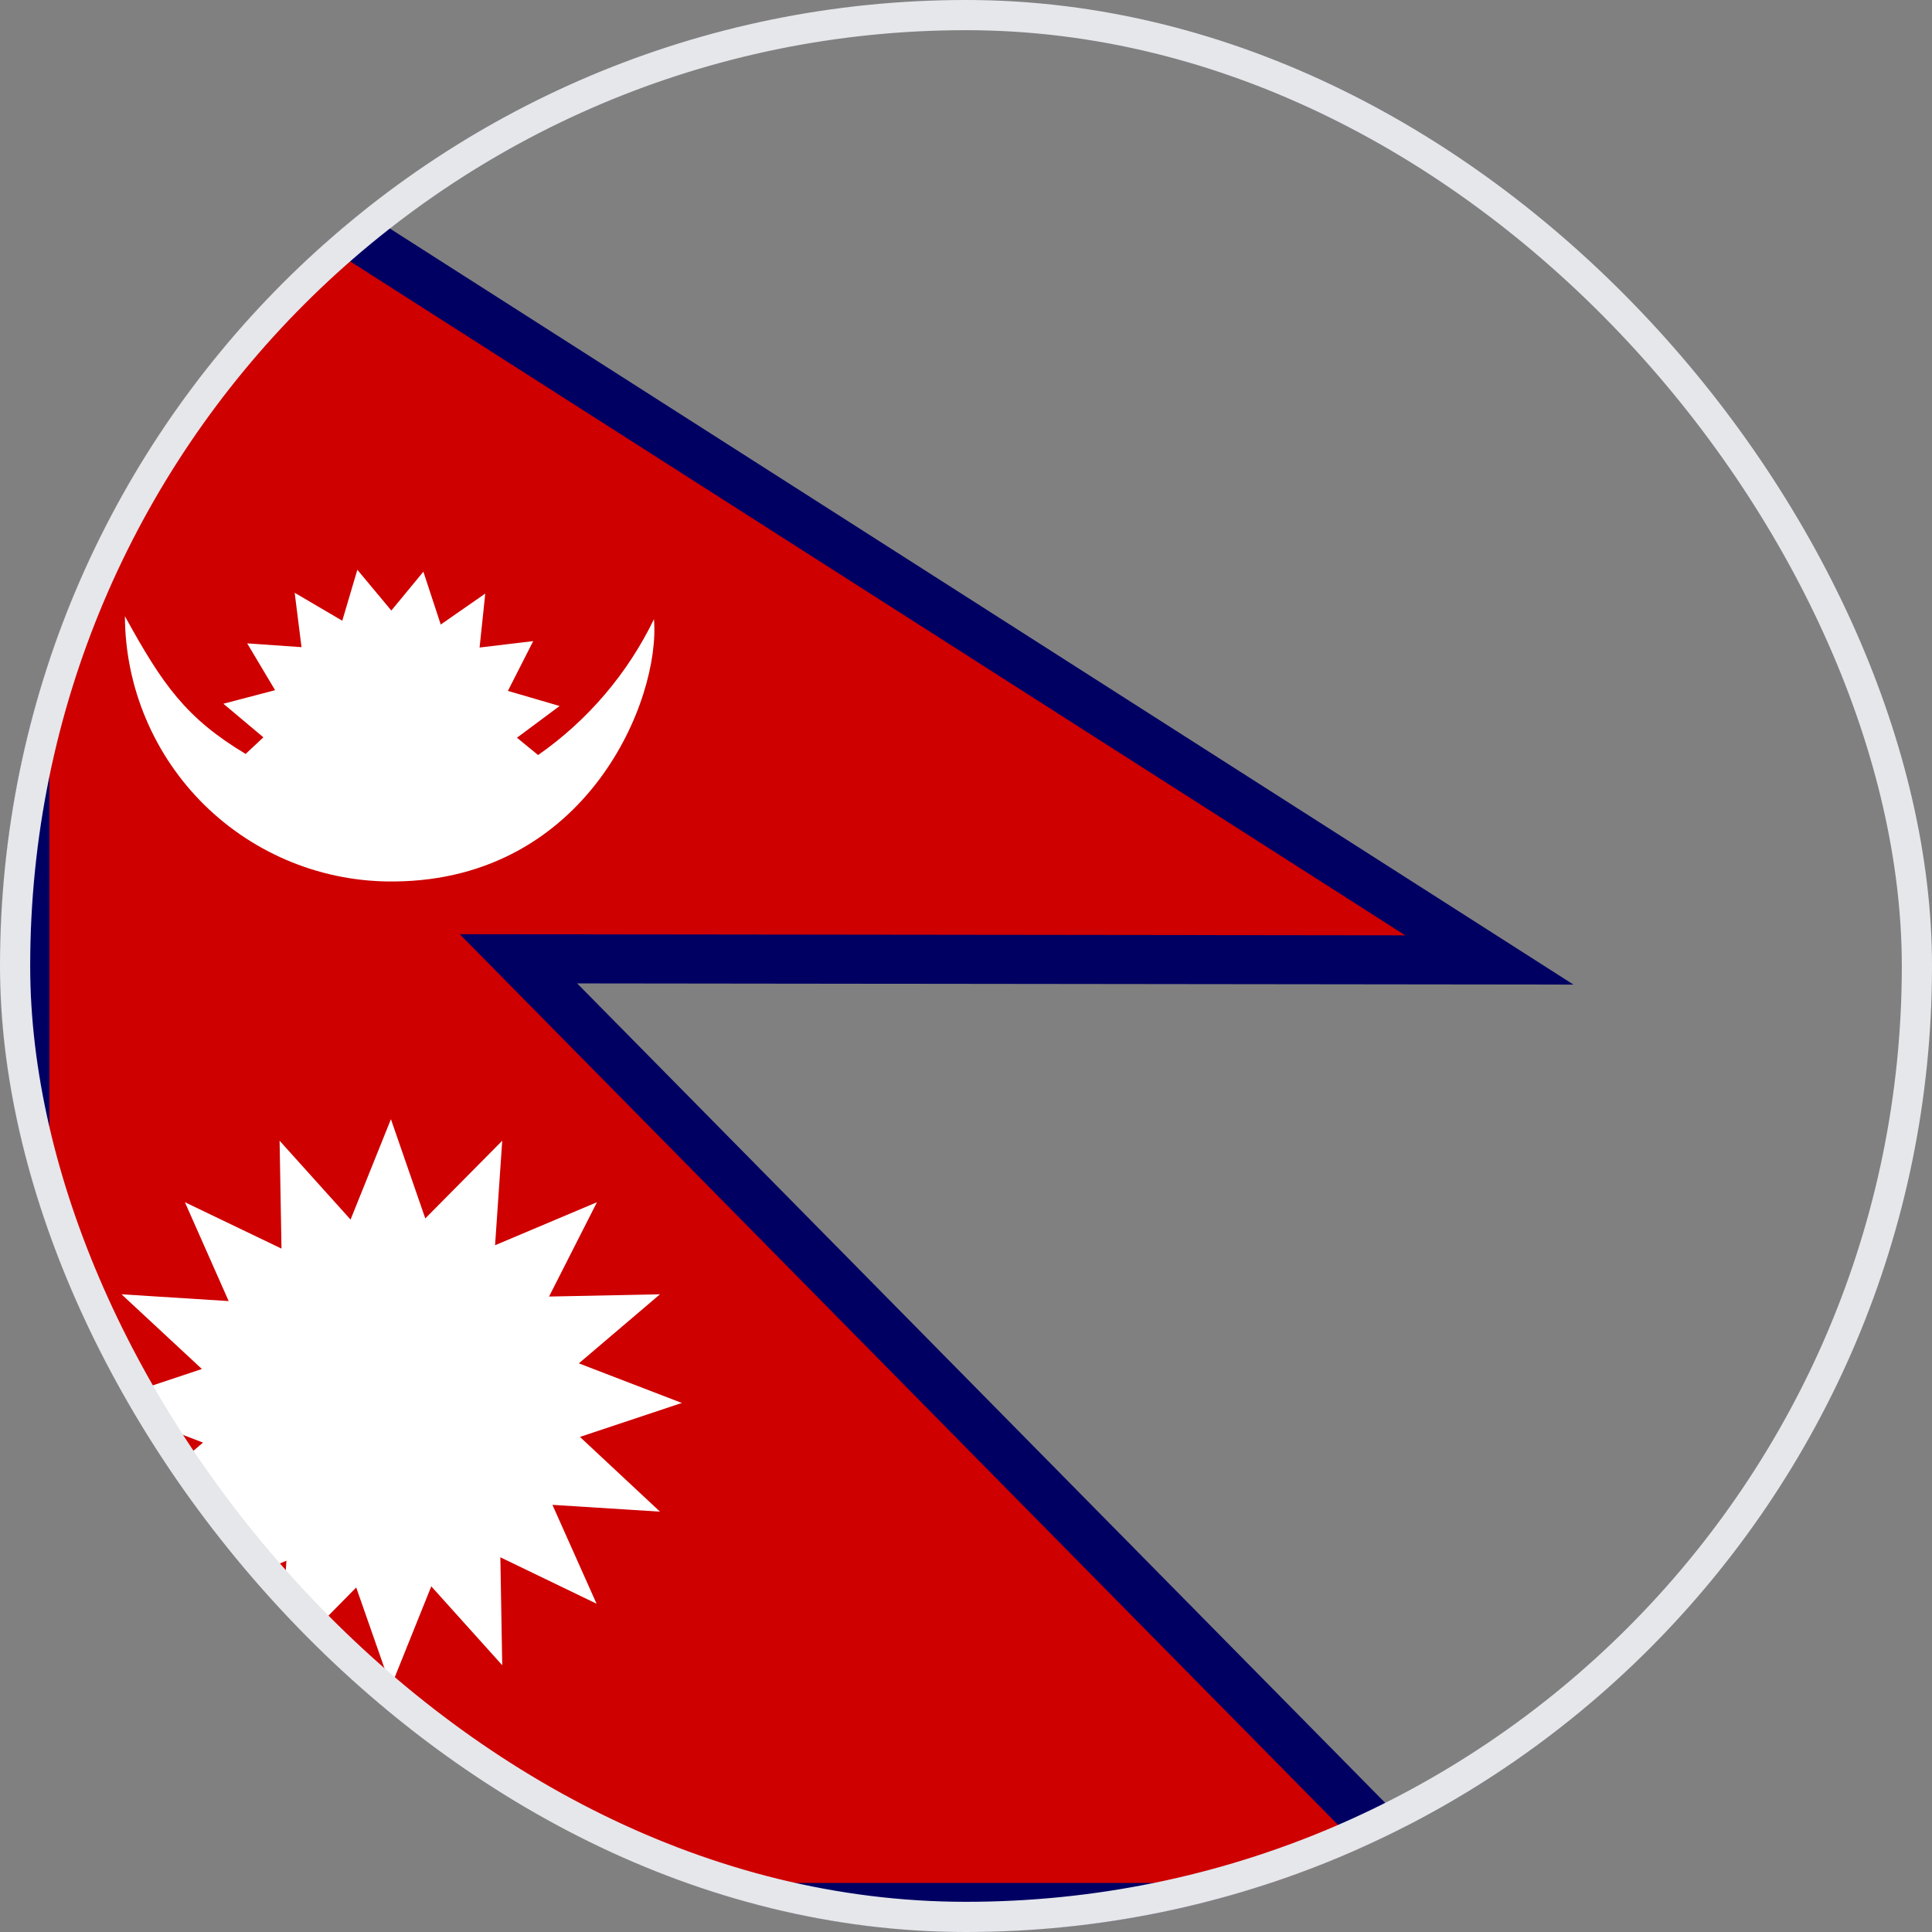
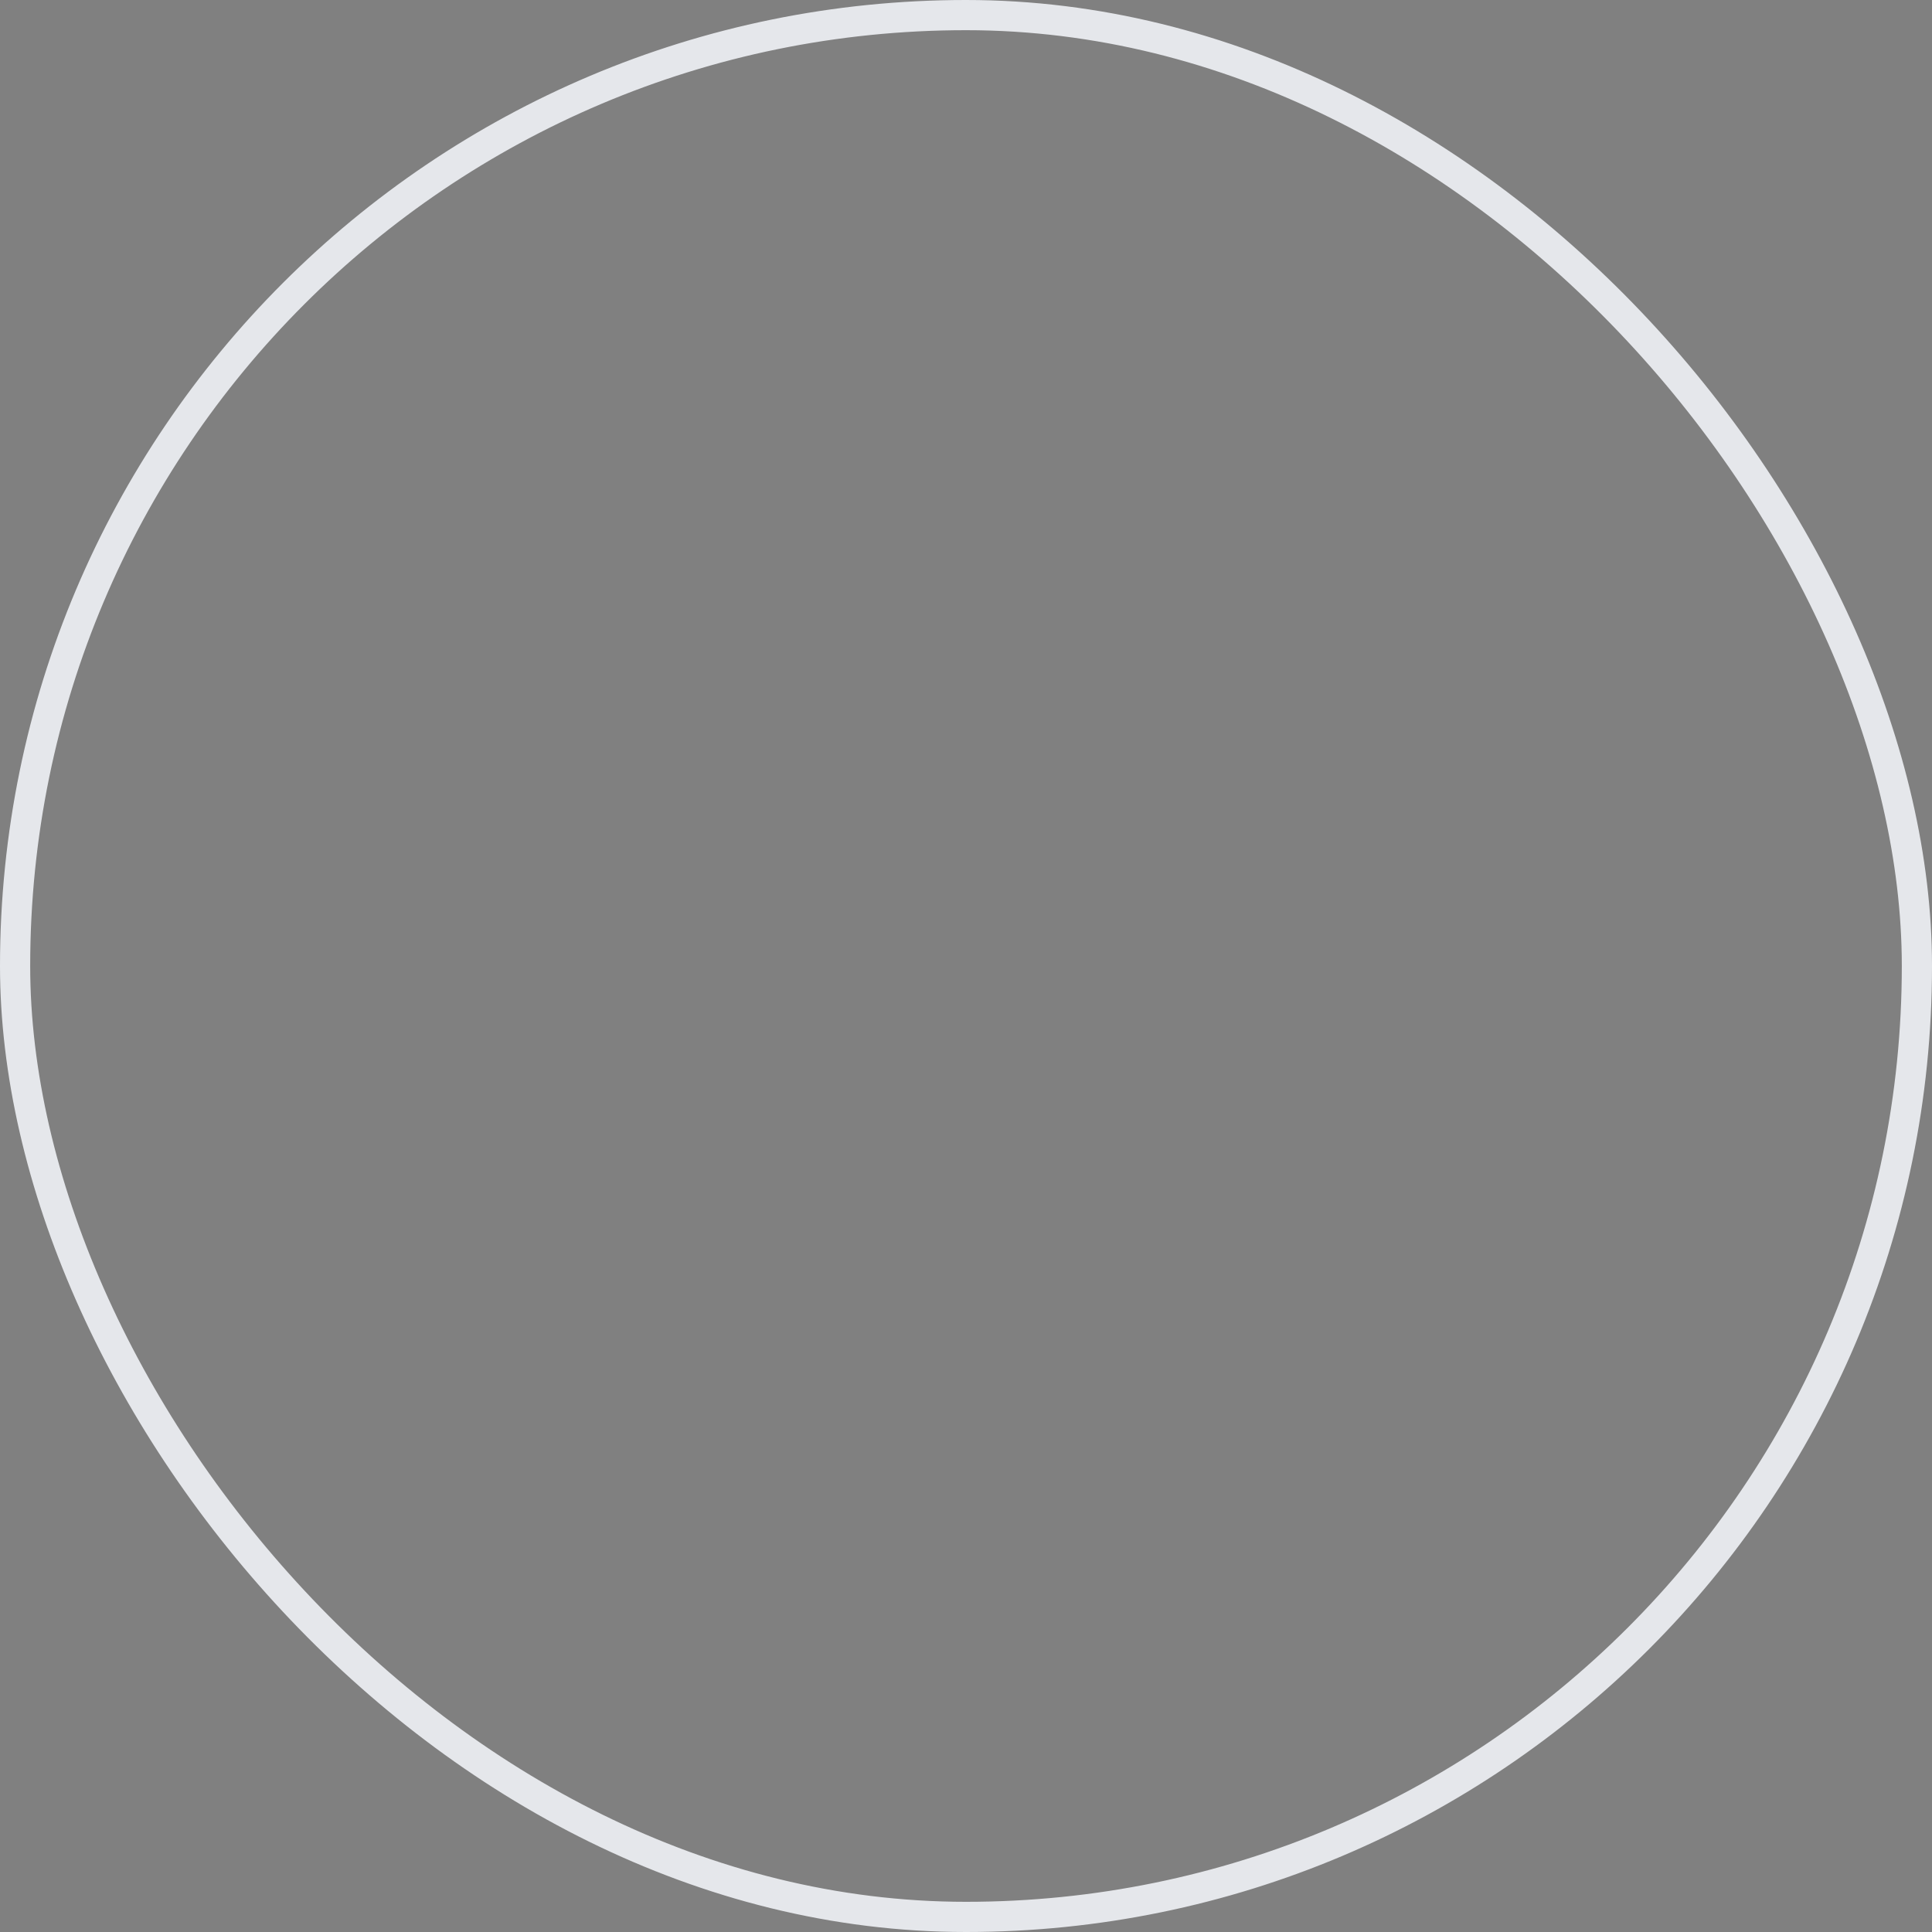
<svg xmlns="http://www.w3.org/2000/svg" width="64" height="64" viewBox="0 0 64 64" fill="none">
  <rect x="0" y="0" width="64" height="64" fill="#808080" stroke="none" />
  <g clip-path="url(#clip0_772_40737)">
    <mask id="mask0_772_40737" style="mask-type:luminance" maskUnits="userSpaceOnUse" x="0" y="0" width="64" height="64">
      <path d="M0 0H64V64H0V0Z" fill="white" />
    </mask>
    <g mask="url(#mask0_772_40737)">
      <mask id="mask1_772_40737" style="mask-type:luminance" maskUnits="userSpaceOnUse" x="0" y="0" width="64" height="64">
-         <path d="M0 0H64V64H0V0Z" fill="white" />
-       </mask>
+         </mask>
      <g mask="url(#mask1_772_40737)">
        <path fill-rule="evenodd" clip-rule="evenodd" d="M0.812 63.188H48.163L17.175 31.762L49.337 31.8L0.825 0.812V63.188H0.812Z" fill="#CE0000" stroke="#000063" stroke-width="1.625" />
        <path fill-rule="evenodd" clip-rule="evenodd" d="M22.587 46.475L19.212 47.6L21.863 50.075L18.3 49.85L19.762 53.125L16.575 51.587L16.637 55.163L14.287 52.55L12.95 55.875L11.8 52.587L9.262 55.163L9.488 51.7L6.125 53.125L7.7 50L4.037 50.075L6.725 47.788L3.312 46.475L6.688 45.35L4.025 42.875L7.575 43.1L6.125 39.825L9.325 41.362L9.262 37.788L11.613 40.4L12.95 37.075L14.088 40.362L16.637 37.788L16.4 41.25L19.775 39.825L18.188 42.95L21.863 42.875L19.175 45.163L22.587 46.475ZM18.538 23.387L17.125 24.438L17.825 25.012C19.468 23.865 20.789 22.316 21.663 20.512C21.887 23.175 19.45 29.137 13.075 29.2C11.91 29.215 10.753 28.999 9.672 28.564C8.591 28.13 7.606 27.485 6.775 26.669C5.944 25.852 5.283 24.878 4.831 23.804C4.378 22.731 4.142 21.578 4.138 20.413C5.388 22.688 6.162 23.788 8.137 24.975L8.725 24.425L7.4 23.312L9.113 22.863L8.188 21.312L9.988 21.438L9.762 19.637L11.338 20.562L11.838 18.875L12.963 20.225L14.025 18.938L14.6 20.688L16.075 19.663L15.887 21.45L17.663 21.238L16.825 22.887L18.538 23.387Z" fill="white" />
      </g>
    </g>
  </g>
  <rect x="0.5" y="0.5" width="63" height="63" rx="31.5" stroke="#E5E7EB" />
  <defs>
    <clipPath id="clip0_772_40737">
-       <rect width="64" height="64" rx="32" fill="white" />
-     </clipPath>
+       </clipPath>
  </defs>
</svg>